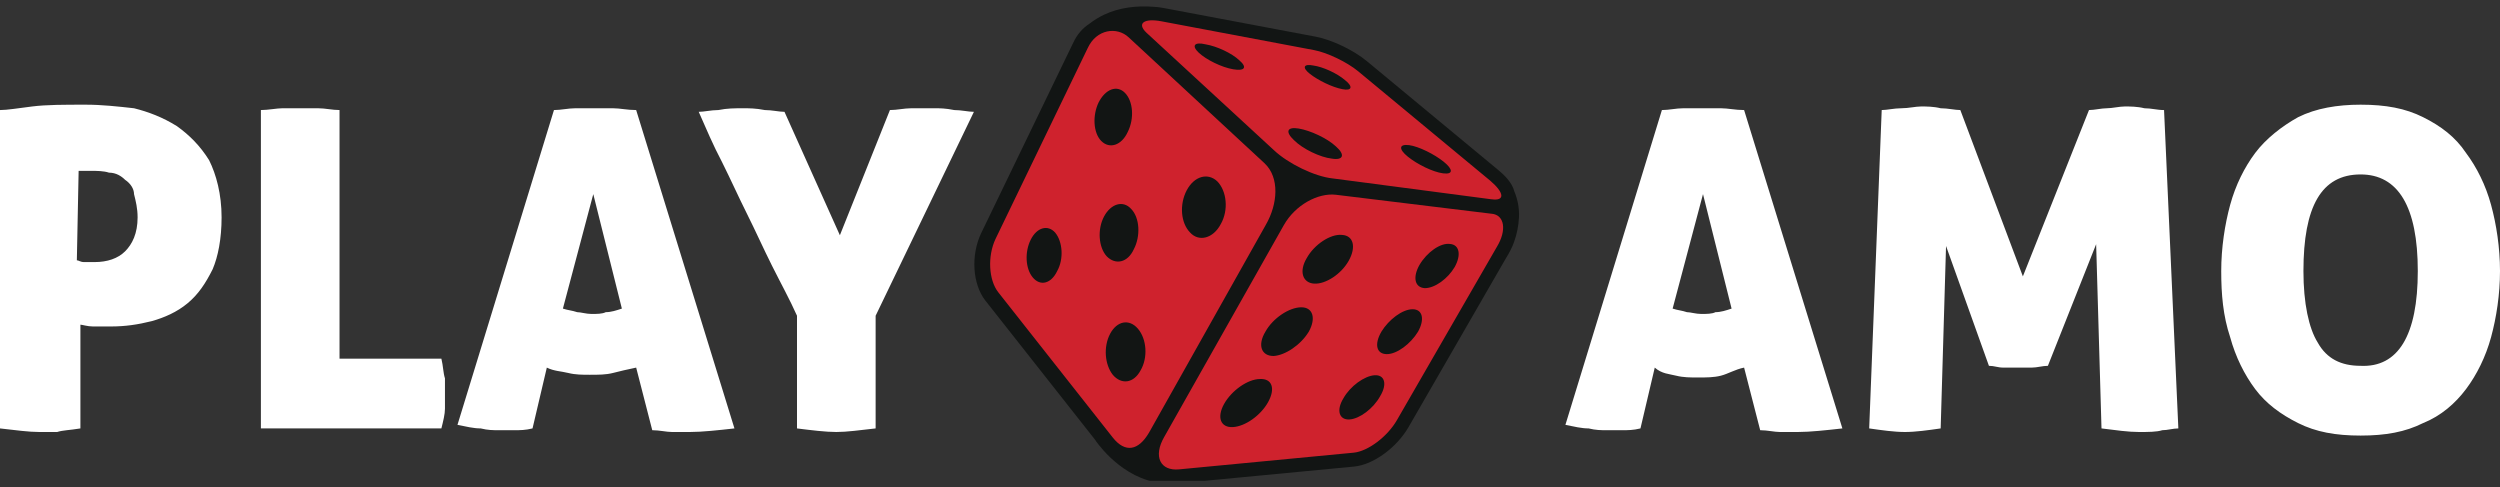
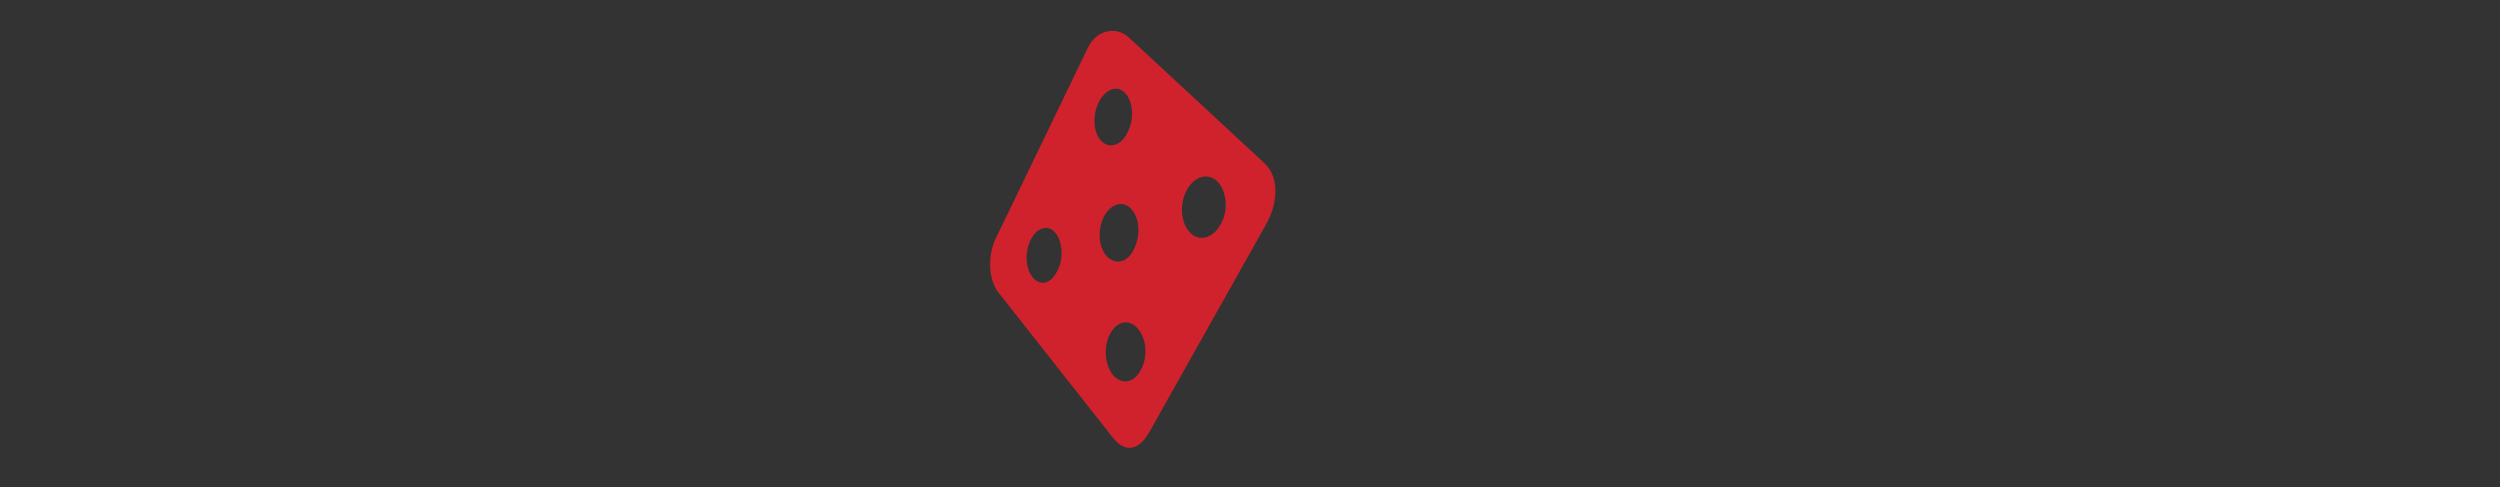
<svg xmlns="http://www.w3.org/2000/svg" width="195" height="38" viewBox="0 0 195 38" fill="none">
  <rect x="0" y="0" width="195" height="38" fill="#333333" stroke="none" />
  <g clip-path="url(#clip0_85_389)">
-     <path d="M0 8.584C0.558 8.584 1.394 8.444 2.509 8.305C3.624 8.165 5.018 8.165 6.69 8.165C7.945 8.165 9.199 8.305 10.454 8.444C11.569 8.723 12.684 9.142 13.799 9.839C14.775 10.537 15.611 11.374 16.308 12.49C16.866 13.606 17.284 15.141 17.284 16.954C17.284 18.628 17.005 20.024 16.587 21C16.029 22.116 15.472 22.953 14.636 23.651C13.799 24.349 12.823 24.767 11.848 25.046C10.733 25.325 9.757 25.465 8.642 25.465H7.248C6.83 25.465 6.412 25.325 6.272 25.325V33.417C5.436 33.556 4.878 33.556 4.46 33.696H3.066C2.23 33.696 1.254 33.556 0 33.417V8.584ZM5.994 20.303C6.133 20.303 6.272 20.442 6.551 20.442H7.387C8.363 20.442 9.199 20.163 9.757 19.605C10.315 19.047 10.733 18.21 10.733 16.954C10.733 16.257 10.593 15.699 10.454 15.141C10.454 14.722 10.175 14.304 9.757 14.025C9.478 13.746 9.06 13.467 8.502 13.467C8.084 13.327 7.527 13.327 7.109 13.327H6.133L5.994 20.303ZM20.35 8.584C20.908 8.584 21.605 8.444 22.023 8.444H24.811C25.368 8.444 25.926 8.584 26.483 8.584V27.976H34.428C34.568 28.534 34.568 29.092 34.707 29.511V31.882C34.707 32.301 34.568 32.859 34.428 33.417H20.35V8.584ZM41.537 33.417C40.979 33.556 40.561 33.556 40.143 33.556H38.889C38.47 33.556 38.052 33.556 37.495 33.417C36.937 33.417 36.38 33.277 35.683 33.138L43.209 8.584C43.767 8.584 44.325 8.444 44.882 8.444H47.809C48.367 8.444 48.924 8.584 49.621 8.584L57.287 33.417C56.033 33.556 54.778 33.696 53.803 33.696H52.409C51.991 33.696 51.433 33.556 50.876 33.556L49.621 28.673C48.924 28.813 48.367 28.953 47.809 29.092C47.252 29.232 46.694 29.232 45.997 29.232C45.44 29.232 44.882 29.232 44.325 29.092C43.767 28.953 43.209 28.953 42.652 28.673L41.537 33.417ZM46.276 15.141L43.906 24.07C44.325 24.209 44.603 24.209 45.021 24.349C45.3 24.349 45.718 24.488 46.136 24.488C46.555 24.488 46.973 24.488 47.252 24.349C47.67 24.349 48.088 24.209 48.506 24.07L46.276 15.141ZM69.414 8.584C69.971 8.584 70.529 8.444 71.087 8.444H72.898C73.317 8.444 73.735 8.444 74.432 8.584C74.989 8.584 75.547 8.723 75.965 8.723L68.299 24.628V33.417C67.044 33.556 66.069 33.696 65.232 33.696C64.396 33.696 63.281 33.556 62.166 33.417V24.628C61.608 23.372 60.911 22.116 60.214 20.721C59.517 19.326 58.96 18.07 58.263 16.675C57.566 15.28 57.009 14.025 56.312 12.63C55.615 11.314 55.057 9.979 54.5 8.723C54.918 8.723 55.475 8.584 56.033 8.584C56.73 8.444 57.287 8.444 57.984 8.444C58.402 8.444 58.96 8.444 59.657 8.584C60.214 8.584 60.772 8.723 61.19 8.723L65.511 18.349L69.414 8.584ZM127.956 33.417C127.398 33.556 126.98 33.556 126.562 33.556H125.307C124.889 33.556 124.471 33.556 123.914 33.417C123.356 33.417 122.798 33.277 122.102 33.138L129.628 8.584C130.186 8.584 130.743 8.444 131.301 8.444H134.228C134.786 8.444 135.343 8.584 136.04 8.584L143.706 33.417C142.452 33.556 141.197 33.696 140.222 33.696H138.828C138.41 33.696 137.852 33.556 137.295 33.556L136.04 28.673C135.343 28.813 134.786 29.163 134.228 29.304C133.67 29.444 133.113 29.444 132.416 29.444C131.858 29.444 131.301 29.444 130.743 29.304C130.186 29.163 129.628 29.163 129.071 28.673L127.956 33.417ZM132.834 15.141L130.465 24.07C130.883 24.209 131.162 24.209 131.58 24.349C131.858 24.349 132.277 24.488 132.695 24.488C133.113 24.488 133.531 24.488 133.81 24.349C134.228 24.349 134.646 24.209 135.064 24.07L132.834 15.141ZM146.773 8.584C147.191 8.584 147.748 8.444 148.306 8.444C148.863 8.444 149.421 8.305 149.839 8.305C150.257 8.305 150.815 8.305 151.372 8.444C151.93 8.444 152.488 8.584 152.906 8.584L157.784 21.558L162.941 8.584C163.36 8.584 163.917 8.444 164.335 8.444C164.753 8.444 165.311 8.305 165.729 8.305C166.147 8.305 166.705 8.305 167.262 8.444C167.82 8.444 168.238 8.584 168.796 8.584L169.911 33.417C169.493 33.417 169.074 33.556 168.656 33.556C168.238 33.696 167.541 33.696 166.844 33.696C166.008 33.696 165.032 33.556 163.917 33.417L163.499 19.047L159.736 28.534C159.317 28.534 158.899 28.673 158.481 28.673H156.251C155.833 28.673 155.554 28.534 155.136 28.534L151.791 19.187L151.372 33.417C150.397 33.556 149.421 33.696 148.585 33.696C147.748 33.696 146.773 33.556 145.797 33.417L146.773 8.584ZM173.256 21.14C173.256 19.326 173.535 17.512 173.953 15.978C174.371 14.443 175.068 13.048 175.904 11.932C176.741 10.816 177.995 9.839 179.249 9.142C180.643 8.444 182.316 8.165 184.128 8.165C186.079 8.165 187.613 8.444 189.006 9.142C190.4 9.839 191.515 10.676 192.352 11.932C193.188 13.048 193.885 14.443 194.303 15.978C194.721 17.512 195 19.326 195 21.14C195 22.953 194.721 24.767 194.303 26.302C193.885 27.836 193.188 29.232 192.352 30.348C191.515 31.464 190.4 32.44 189.006 32.998C187.613 33.696 186.079 33.975 184.128 33.975C182.177 33.975 180.643 33.696 179.249 32.998C177.856 32.301 176.741 31.464 175.904 30.348C175.068 29.232 174.371 27.836 173.953 26.302C173.395 24.628 173.256 22.953 173.256 21.14ZM188.588 21.14C188.588 16.117 187.055 13.606 184.128 13.606C181.061 13.606 179.668 16.117 179.668 21.14C179.668 23.651 180.086 25.604 180.783 26.72C181.48 27.976 182.595 28.534 184.128 28.534C187.055 28.673 188.588 26.162 188.588 21.14Z" fill="white" />
-     <path d="M76.522 18.205C75.714 19.92 75.859 22.164 76.853 23.438L85.428 34.316C85.456 34.359 85.481 34.403 85.512 34.447C85.877 34.944 87.974 37.711 91.17 37.711C91.253 37.711 91.337 37.702 91.417 37.699C91.492 37.705 91.566 37.711 91.643 37.711C91.764 37.711 91.891 37.705 92.018 37.69L105.608 36.393C107.108 36.259 108.949 34.92 109.883 33.284L117.472 20.127C117.599 19.932 117.71 19.727 117.816 19.52C117.933 19.298 118.029 19.076 118.103 18.857C118.32 18.252 118.45 17.603 118.481 16.943C118.512 16.236 118.379 15.555 118.119 14.932C118.032 14.579 117.828 14.255 117.602 13.983C117.596 13.974 117.593 13.965 117.587 13.957C117.587 13.957 117.587 13.96 117.587 13.963C117.339 13.667 117.07 13.44 116.921 13.311L116.915 13.305L116.909 13.299L106.601 4.759C105.577 3.912 103.869 3.096 102.635 2.863L91.368 0.738C91.154 0.692 90.938 0.651 90.718 0.616H90.715C90.458 0.566 90.22 0.543 89.994 0.531C88.695 0.426 87.321 0.578 86.121 1.145C85.694 1.346 85.307 1.592 84.955 1.863C84.435 2.205 84.002 2.705 83.717 3.324" fill="#121514" />
-     <path fill-rule="evenodd" clip-rule="evenodd" d="M116.343 15.546L103.919 13.913C102.542 13.764 100.478 12.764 99.368 11.716L89.431 2.559C88.636 1.808 89.258 1.41 90.579 1.659L102.489 3.906C103.547 4.104 105.082 4.855 105.93 5.554L116.238 14.094C117.348 15.043 117.401 15.692 116.343 15.543V15.546ZM96.67 4.706C97.304 5.256 97.094 5.556 96.194 5.405C95.293 5.256 94.078 4.654 93.496 4.104C92.915 3.555 93.177 3.254 94.025 3.456C94.925 3.605 96.089 4.154 96.67 4.706ZM104.711 6.956C105.45 7.105 105.558 6.757 104.921 6.258C104.287 5.708 103.176 5.209 102.434 5.109C101.694 4.96 101.533 5.258 102.168 5.758C102.802 6.258 103.912 6.807 104.708 6.956H104.711ZM104.203 11.423C104.943 12.072 104.785 12.522 103.885 12.373C102.984 12.274 101.611 11.622 100.921 10.924C100.234 10.275 100.392 9.875 101.292 10.024C102.192 10.173 103.513 10.775 104.203 11.423ZM112.562 13.521C113.357 13.621 113.357 13.22 112.615 12.621C111.876 12.022 110.657 11.423 109.917 11.321C109.122 11.222 109.07 11.622 109.812 12.221C110.551 12.82 111.77 13.419 112.562 13.521Z" fill="#CF222D" />
    <path d="M98.647 12.747L88.039 2.915C87.139 2.065 85.53 2.255 84.84 3.754L77.648 18.643C77.013 19.993 77.119 21.84 77.858 22.789L86.799 34.132C87.751 35.33 88.788 35.181 89.632 33.731L98.731 17.542C99.684 15.894 99.808 13.846 98.644 12.744L98.647 12.747ZM80.556 21.641C79.974 20.943 79.921 19.643 80.398 18.693C80.874 17.743 81.722 17.495 82.304 18.144C82.885 18.842 82.99 20.192 82.461 21.141C81.985 22.141 81.137 22.339 80.556 21.641ZM85.898 10.997C85.264 10.348 85.212 8.998 85.688 7.999C86.217 6.95 87.117 6.6 87.751 7.248C88.386 7.897 88.491 9.247 87.962 10.296C87.486 11.345 86.533 11.646 85.898 10.994V10.997ZM86.322 19.99C85.688 19.292 85.583 17.892 86.112 16.893C86.641 15.894 87.594 15.593 88.228 16.294C88.915 16.992 88.967 18.442 88.438 19.441C87.962 20.49 87.009 20.692 86.322 19.99ZM86.799 29.235C86.165 28.434 86.059 27.038 86.588 26.038C87.117 25.039 88.07 24.84 88.757 25.638C89.444 26.439 89.552 27.888 88.967 28.887C88.438 29.886 87.486 30.035 86.799 29.238V29.235ZM92.831 18.141C92.092 17.39 91.984 15.944 92.565 14.842C93.147 13.743 94.205 13.443 94.947 14.144C95.687 14.895 95.848 16.393 95.213 17.492C94.632 18.591 93.521 18.892 92.831 18.141Z" fill="#CF222D" />
-     <path d="M116.358 16.674L104.179 15.189C102.802 15.04 101.032 15.975 100.132 17.573L90.82 34.061C89.92 35.61 90.502 36.758 91.984 36.609L105.58 35.309C106.691 35.209 108.225 34.058 108.965 32.761L116.748 19.268C117.543 17.968 117.361 16.77 116.355 16.671L116.358 16.674ZM96.163 33.313C95.21 33.363 94.895 32.562 95.476 31.513C96.058 30.464 97.329 29.564 98.279 29.564C99.232 29.515 99.495 30.315 98.913 31.364C98.332 32.413 97.116 33.264 96.163 33.313ZM99.337 27.768C98.384 27.768 98.069 26.917 98.703 25.869C99.284 24.82 100.556 23.969 101.506 23.969C102.406 23.969 102.669 24.82 102.087 25.869C101.453 26.917 100.234 27.718 99.337 27.768ZM102.511 22.123C101.611 22.073 101.295 21.173 101.93 20.124C102.511 19.075 103.783 18.225 104.68 18.324C105.58 18.374 105.79 19.274 105.209 20.323C104.627 21.372 103.411 22.172 102.511 22.123ZM105.261 32.717C104.466 32.767 104.203 32.019 104.785 31.069C105.314 30.12 106.425 29.319 107.22 29.269C108.015 29.22 108.225 29.968 107.644 30.917C107.115 31.867 106.056 32.667 105.261 32.717ZM108.173 27.622C107.377 27.622 107.167 26.871 107.749 25.871C108.33 24.922 109.388 24.121 110.183 24.121C110.978 24.121 111.136 24.922 110.607 25.871C110.026 26.821 108.968 27.622 108.173 27.622ZM111.136 22.476C110.341 22.427 110.183 21.626 110.712 20.676C111.294 19.677 112.352 18.926 113.095 19.029C113.834 19.078 113.995 19.879 113.466 20.828C112.937 21.728 111.931 22.476 111.139 22.476H111.136Z" fill="#CF222D" />
  </g>
  <defs>
    <clipPath id="clip0_85_389">
      <rect width="195" height="37" fill="white" transform="translate(0 0.5)" />
    </clipPath>
  </defs>
</svg>